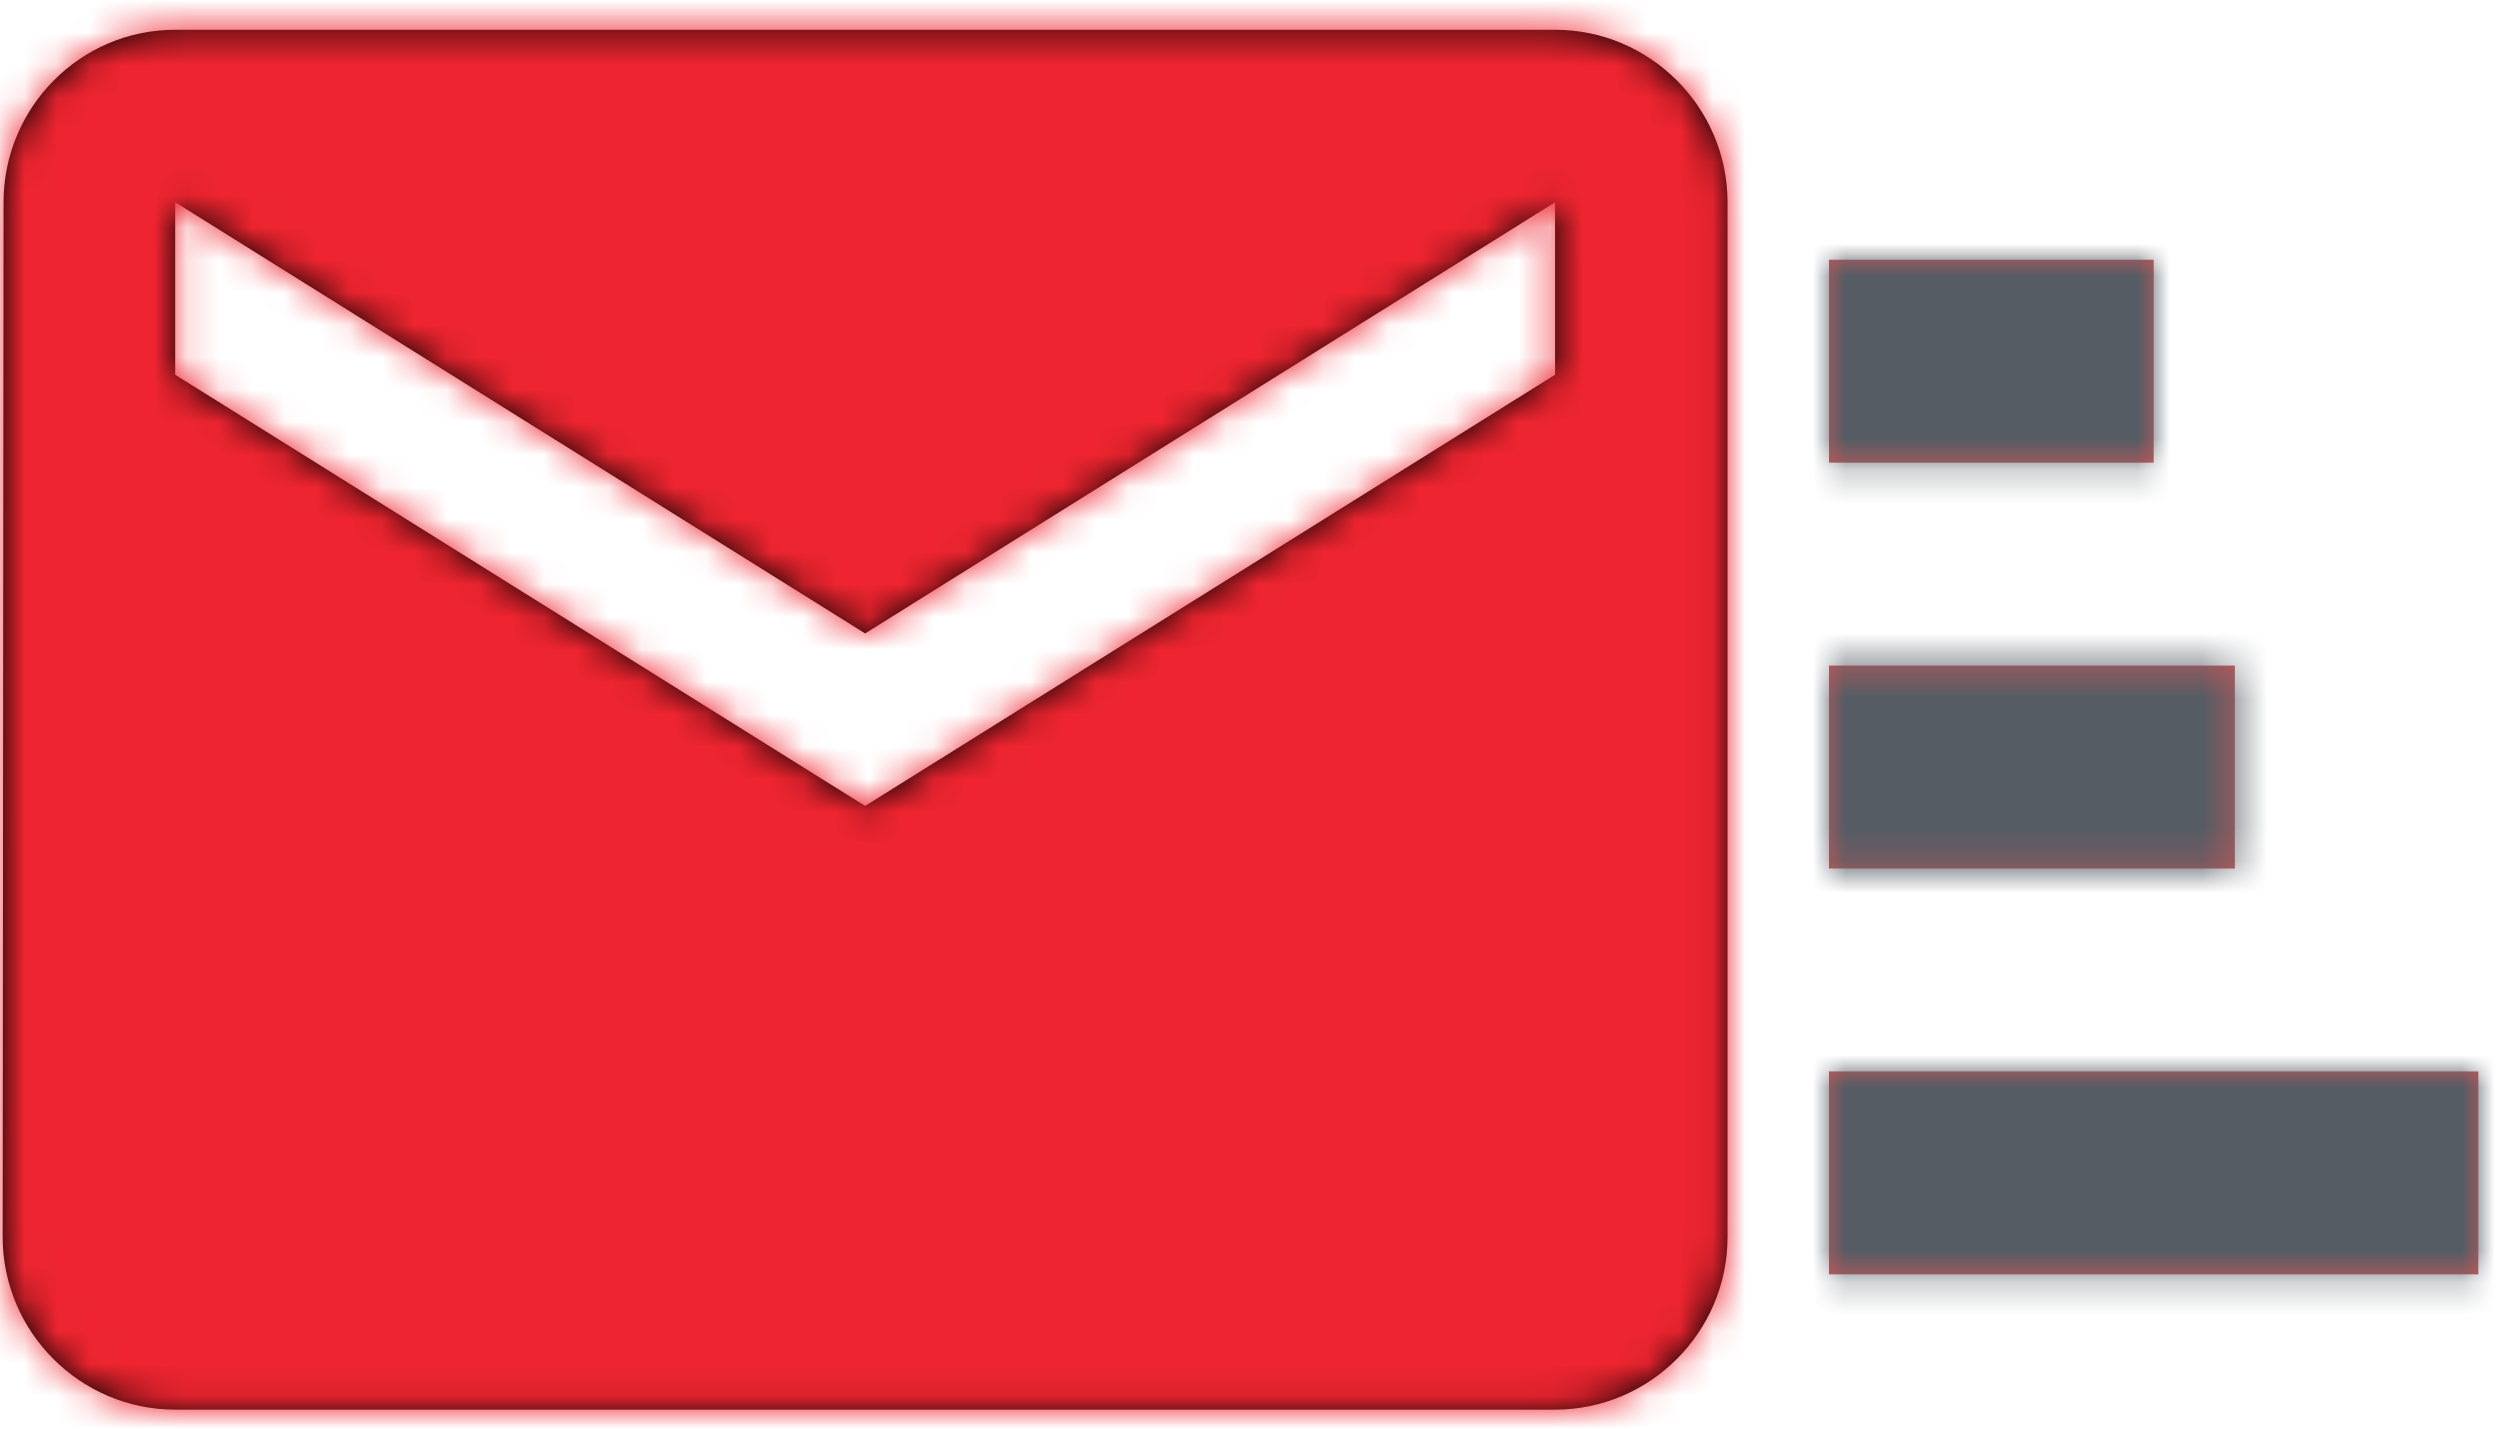
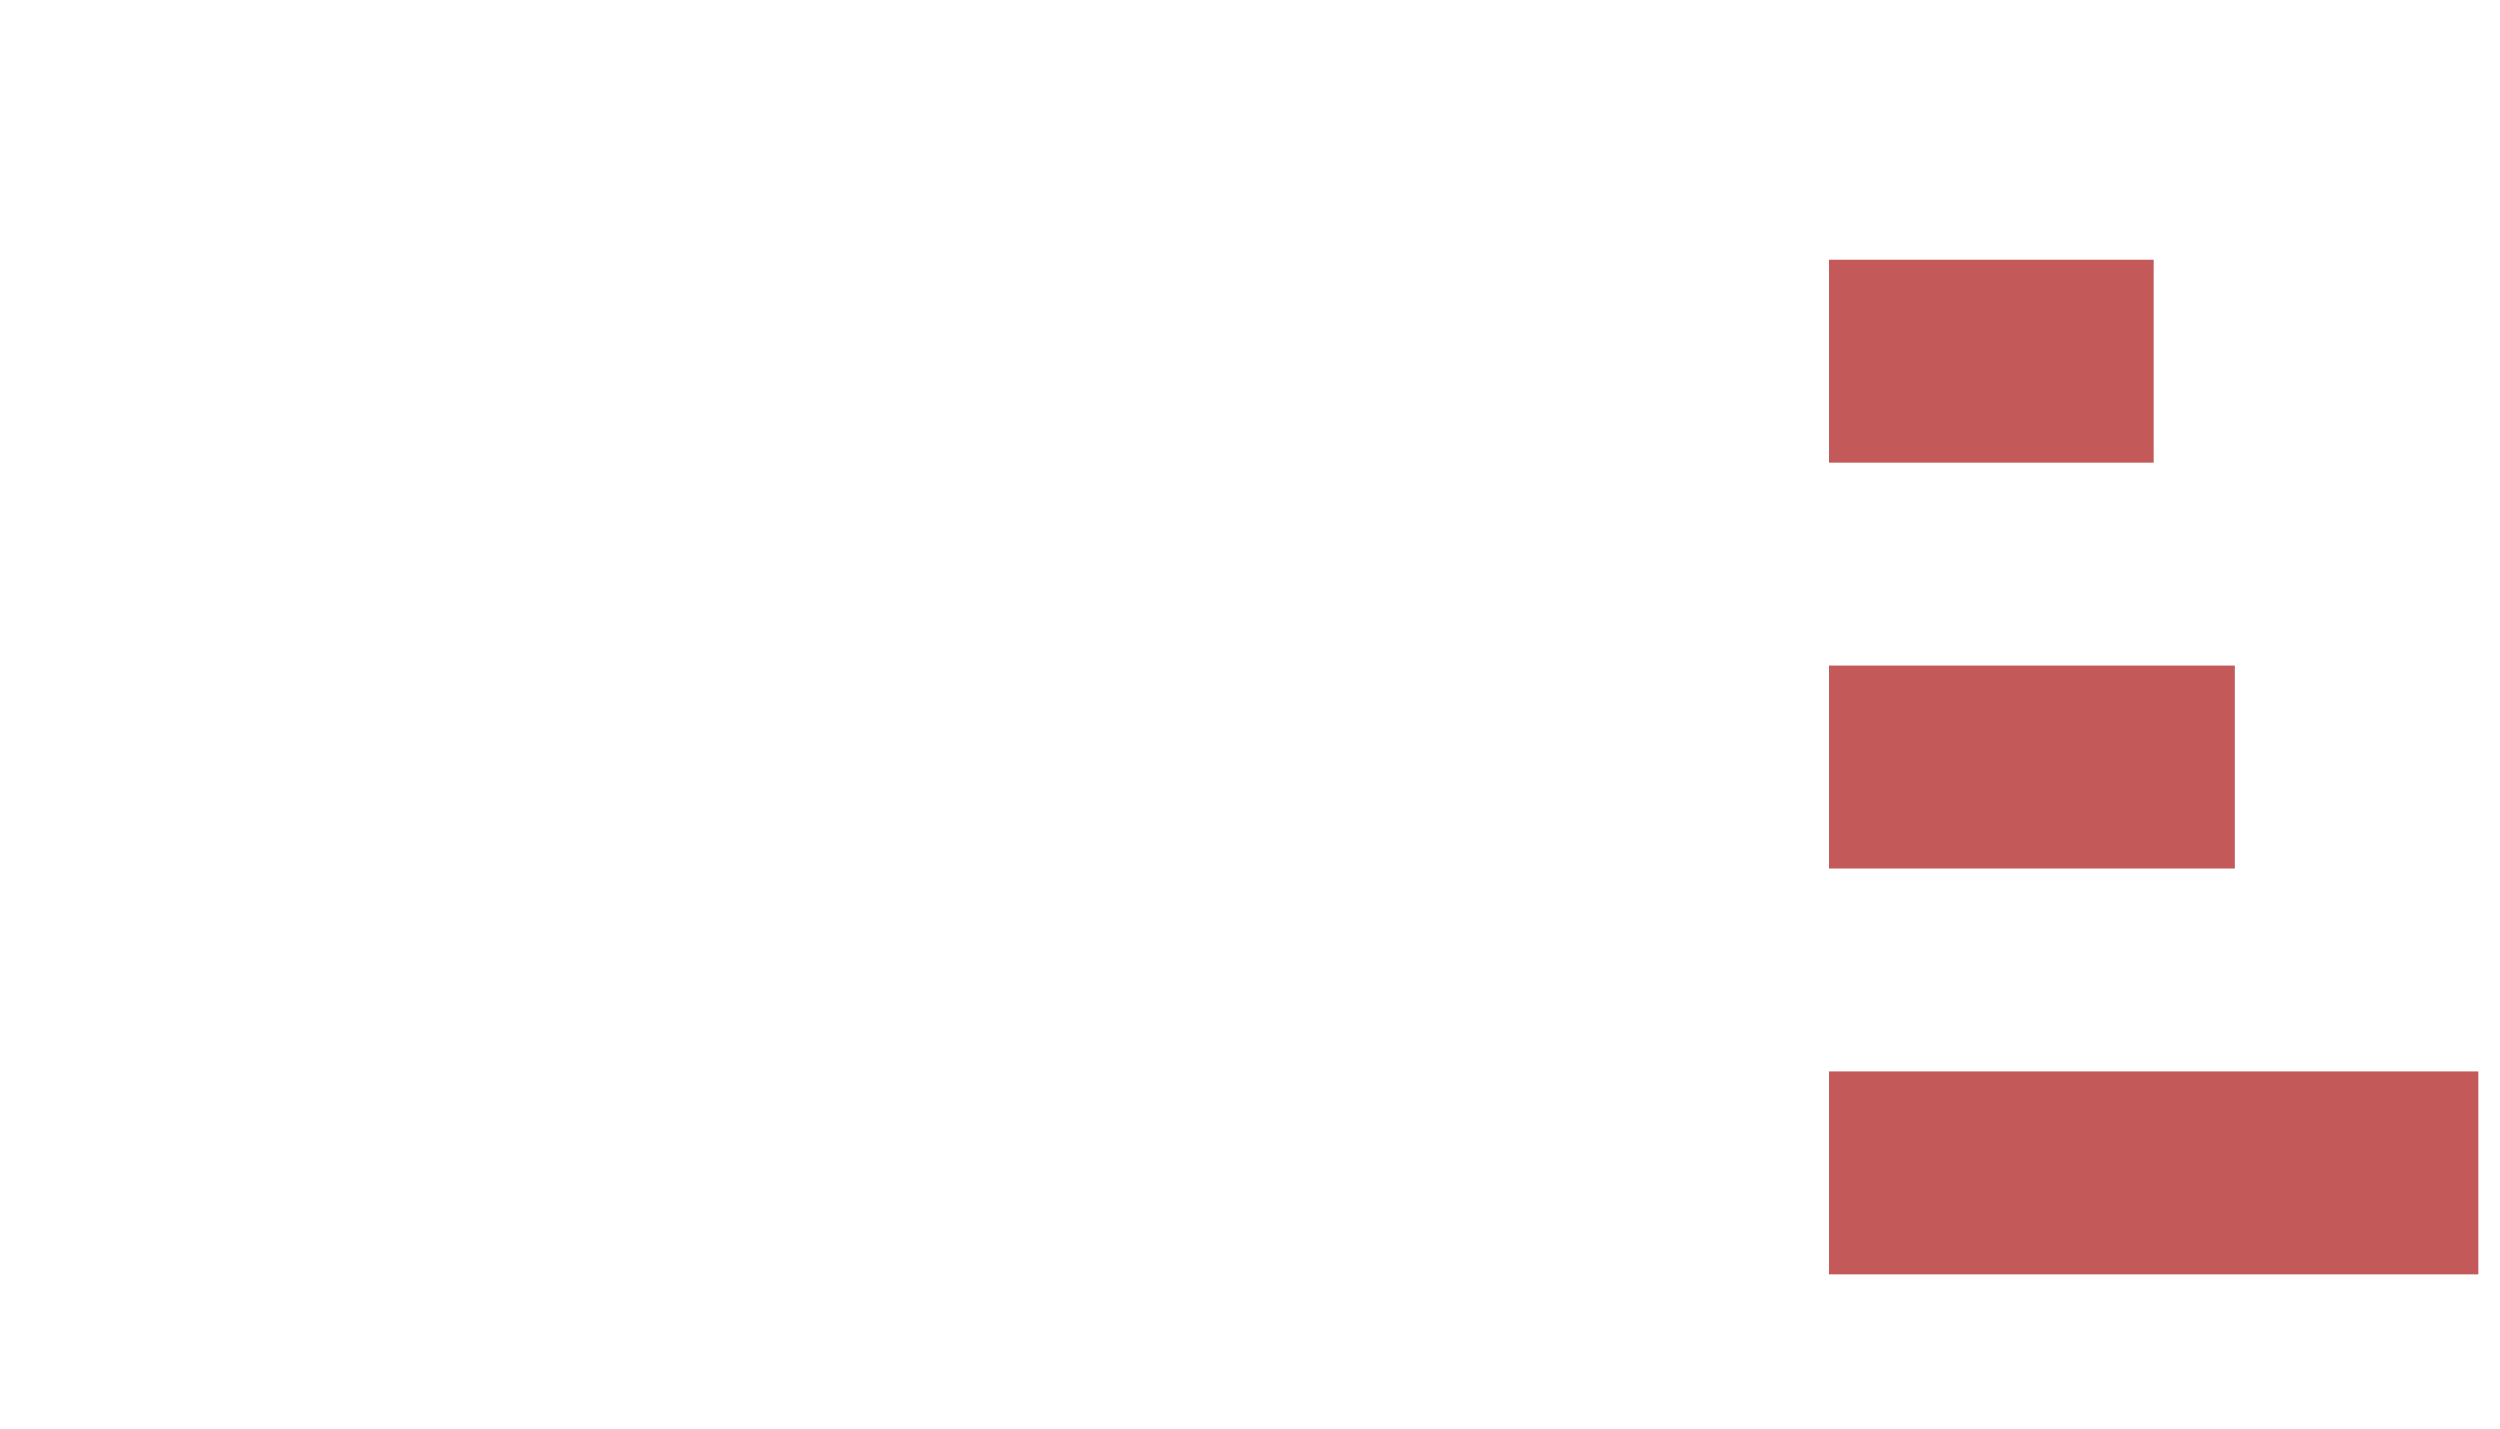
<svg xmlns="http://www.w3.org/2000/svg" xmlns:xlink="http://www.w3.org/1999/xlink" width="77px" height="44px" viewBox="0 0 77 44" version="1.1">
  <title>7D158405-2DFA-4415-A4DD-581B2680B2C5</title>
  <desc>Created with sketchtool.</desc>
  <defs>
-     <path d="M48.646,0.417 L6.146,0.417 C3.224,0.417 0.86,2.807 0.86,5.729 L0.833,37.604 C0.833,40.526 3.224,42.917 6.146,42.917 L48.646,42.917 C51.568,42.917 53.958,40.526 53.958,37.604 L53.958,5.729 C53.958,2.807 51.568,0.417 48.646,0.417 Z M48.646,11.042 L27.396,24.323 L6.146,11.042 L6.146,5.729 L27.396,19.01 L48.646,5.729 L48.646,11.042 Z" id="path-1" />
    <rect id="path-3" x="0" y="0" width="80" height="80" />
    <rect id="path-5" x="0" y="0" width="80" height="80" />
    <path d="M10,0 L10,6.25 L-3.55271368e-15,6.25 L-3.55271368e-15,0 L10,0 Z M20,25 L20,31.25 L-7.10542736e-15,31.25 L-7.10542736e-15,25 L20,25 Z M12.5,12.5 L12.5,18.75 L-3.55271368e-15,18.75 L-3.55271368e-15,12.5 L12.5,12.5 Z" id="path-7" />
-     <rect id="path-9" x="0" y="0" width="80" height="80" />
    <rect id="path-11" x="0" y="0" width="80" height="80" />
  </defs>
  <g id="Material-Theme---assets-sheet" stroke="none" stroke-width="1" fill="none" fill-rule="evenodd">
    <g id="Assets-sheet" transform="translate(-282, -1341)">
      <g id="Icon-/-Communication-/-Enquiry-/-Two-tones-/-64px" transform="translate(280, 1324)">
        <g id="↳-Color" transform="translate(1.25, 17.5)">
          <mask id="mask-2" fill="white">
            <use xlink:href="#path-1" />
          </mask>
          <use id="icon/content/mail_24px" fill="#000000" fill-rule="nonzero" xlink:href="#path-1" />
          <g id="✱-/-Color-/-Icons-/-Primary" mask="url(#mask-2)">
            <g transform="translate(-0.417, -18.333)">
              <mask id="mask-4" fill="white">
                <use xlink:href="#path-3" />
              </mask>
              <g id="Background" stroke="none" fill="none" />
              <g id="✱-/-Color-/-Primary-/-Main" stroke="none" fill="none" mask="url(#mask-4)">
                <mask id="mask-6" fill="white">
                  <use xlink:href="#path-5" />
                </mask>
                <g id="Background" />
                <g id="✱-/-Color-/-Primary-/-600" mask="url(#mask-6)" fill="#EE2530" fill-rule="evenodd">
                  <rect id="Rectangle-13" x="0" y="0" width="80" height="80" />
                </g>
              </g>
            </g>
          </g>
        </g>
        <g id="✱-/-Color-/-Icons-/-Secondary" transform="translate(58.333, 25)">
          <mask id="mask-8" fill="white">
            <use xlink:href="#path-7" />
          </mask>
          <use id="Mask" fill="#C45959" fill-rule="nonzero" xlink:href="#path-7" />
          <g mask="url(#mask-8)">
            <g transform="translate(-58.333, -25)">
              <mask id="mask-10" fill="white">
                <use xlink:href="#path-9" />
              </mask>
              <g id="Background" stroke="none" fill="none" />
              <g id="✱-/-Color-/-Secondary-/-Main" stroke="none" fill="none" mask="url(#mask-10)">
                <mask id="mask-12" fill="white">
                  <use xlink:href="#path-11" />
                </mask>
                <g id="Background" />
                <g id="✱-/-Color-/-Secondary-/-700" mask="url(#mask-12)" fill="#555C64" fill-rule="evenodd">
                  <rect id="Rectangle-13" x="0" y="0" width="80" height="80" />
                </g>
              </g>
            </g>
          </g>
        </g>
      </g>
    </g>
  </g>
</svg>